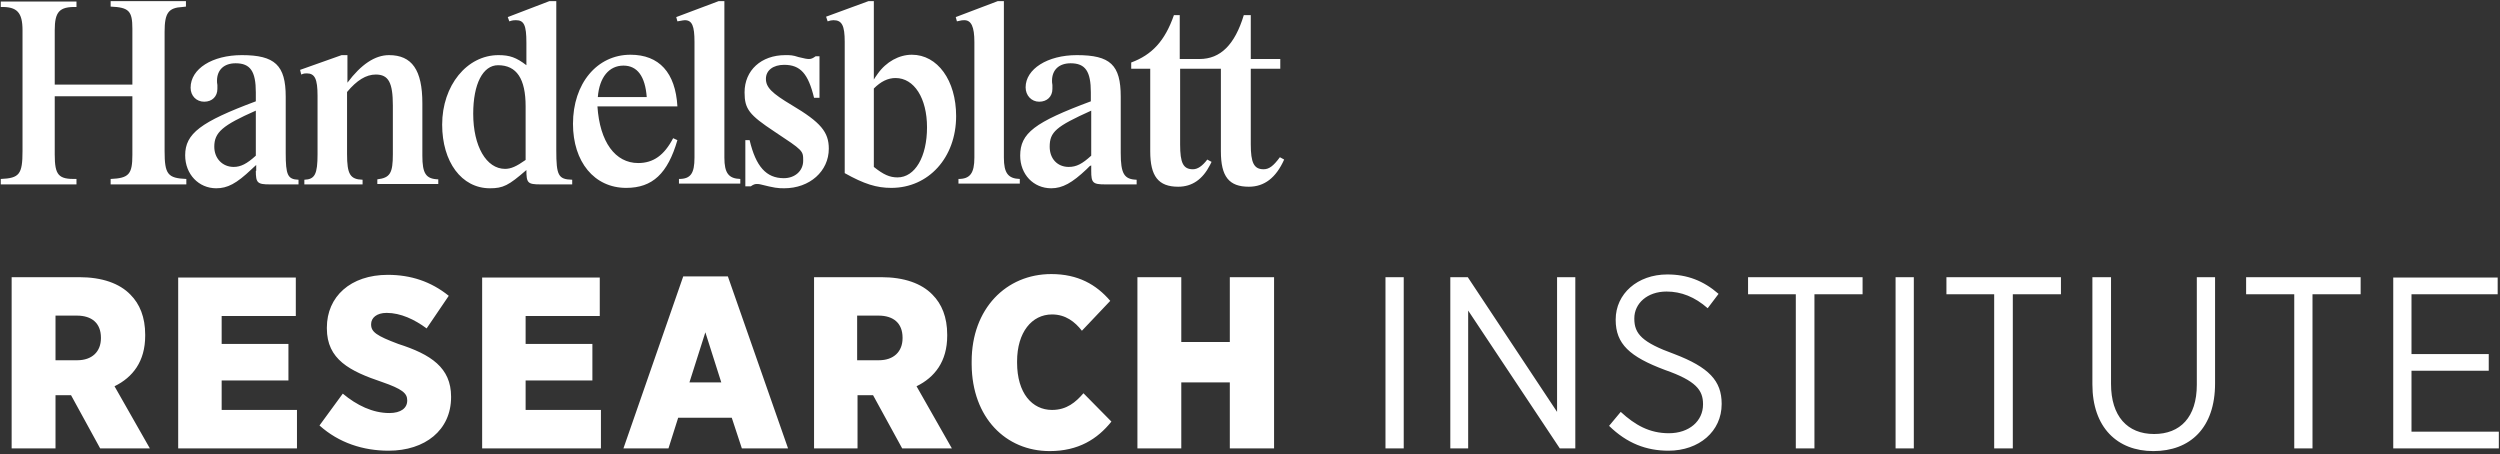
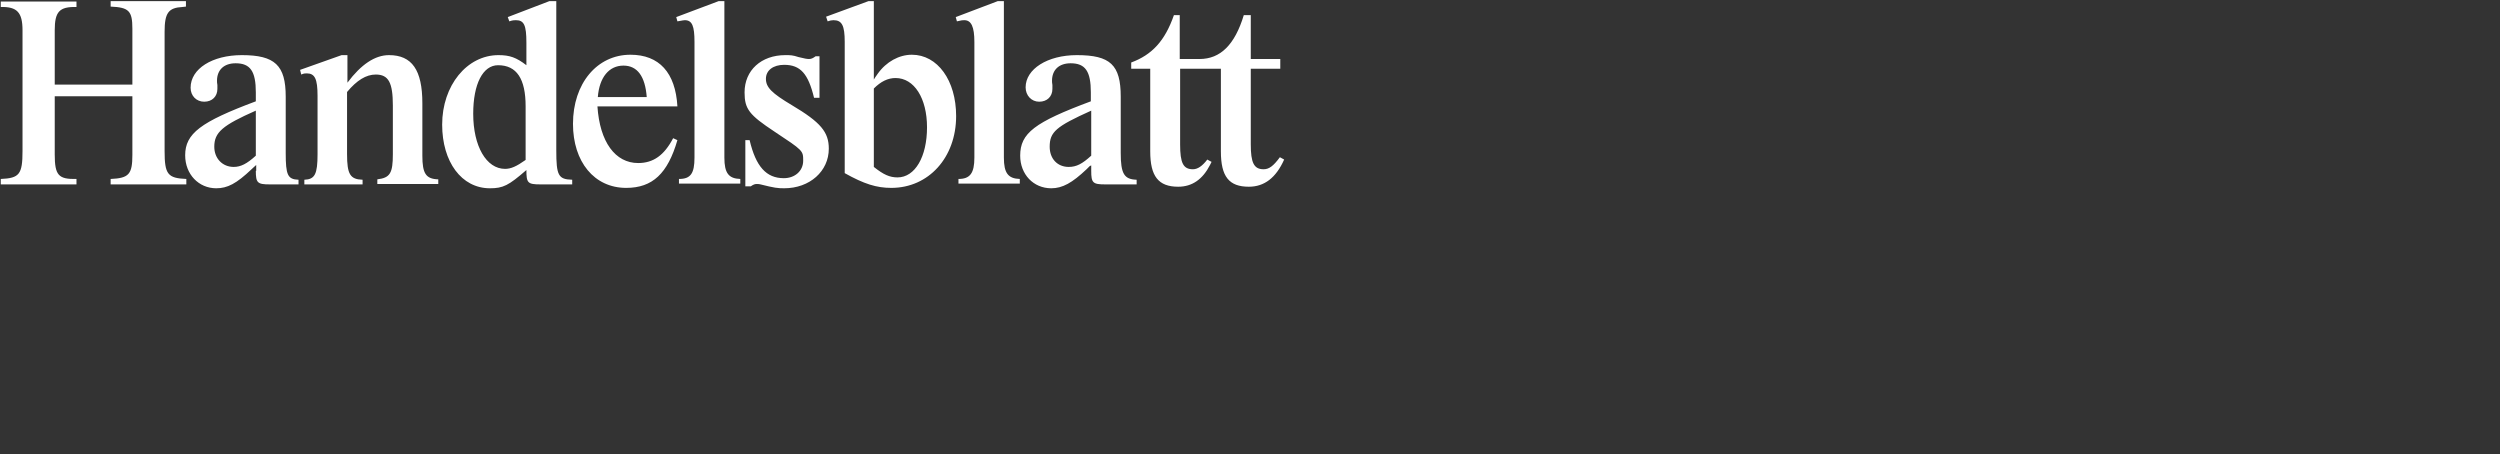
<svg xmlns="http://www.w3.org/2000/svg" width="644" height="117" viewBox="0 0 644 117" fill="none">
  <rect x="0" y="0" width="644" height="117" fill="#333333" stroke="none" />
-   <path d="M616.5 115.5H643.7V111.2H621.2V95.5H641.1V91.2H621.2V75.8H643.4V71.5H616.5V115.5ZM591 115.5H595.7V75.8H608.1V71.4H578.6V75.8H591V115.5ZM554.7 116.2C564.2 116.2 570.6 110.2 570.6 98.8V71.4H565.9V99.1C565.9 107.5 561.6 111.8 554.9 111.8C548 111.8 543.8 107.2 543.8 98.9V71.4H539V99C539 110.1 545.4 116.2 554.7 116.2ZM513.8 115.5H518.5V75.8H530.9V71.4H501.4V75.8H513.7V115.5H513.8ZM488.3 115.5H493V71.4H488.3V115.5ZM462.7 115.5H467.4V75.8H479.8V71.4H450.3V75.8H462.6V115.5H462.7ZM429.8 116.1C437.7 116.1 443.5 111.1 443.5 104.1V104C443.5 98.1 440.2 94.6 431.3 91.2C423 88.2 421 86 421 82.1V82C421 78.2 424.3 75.1 429.3 75.1C433.1 75.1 436.6 76.5 439.9 79.4L442.7 75.7C438.8 72.3 434.6 70.7 429.5 70.7C421.8 70.7 416.2 75.7 416.2 82.3V82.4C416.2 88.6 419.8 91.9 428.9 95.3C436.9 98.1 438.7 100.5 438.7 104.1V104.2C438.7 108.4 435.2 111.6 429.9 111.6C424.9 111.6 421.2 109.5 417.5 106.1L414.5 109.7C419.1 114.2 424.1 116.1 429.8 116.1ZM373.6 115.5H378.2V80L401.8 115.5H405.8V71.4H401.1V106.1L378.1 71.4H373.6V115.5ZM356.9 115.5H361.6V71.4H356.9V115.5ZM293 115.5H304.3V98.5H316.8V115.5H328.2V71.4H316.8V88.1H304.3V71.4H293V115.5ZM270.4 116.2C277.8 116.2 282.7 113.1 286.3 108.6L279.1 101.3C277.1 103.6 274.8 105.6 271 105.6C265.9 105.6 262 101.3 262 93.4V93.1C262 85.6 265.8 81 271 81C274.5 81 276.9 82.9 278.7 85.2L286 77.5C282.4 73.3 277.7 70.6 270.8 70.6C259.2 70.6 250.3 79.5 250.3 93.1V93.9C250.4 107.6 259.1 116.2 270.4 116.2ZM220.8 92.8V81.3H226.3C230.1 81.3 232.5 83.2 232.5 87V87.1C232.5 90.6 230.2 92.8 226.4 92.8H220.8ZM209.6 115.5H220.9V101.8H224.9L232.4 115.5H245.2L236.1 99.5C240.8 97.2 244 93.1 244 86.5V86.2C244 81.7 242.6 78.3 240.2 75.9C237.4 73 232.9 71.4 227 71.4H209.7V115.5H209.6ZM177.6 98.5L181.7 85.6L185.8 98.5H177.6ZM160.6 115.5H172.2L174.7 107.6H188.5L191.1 115.5H203L187.5 71.2H176L160.6 115.5ZM124.2 115.5H154.8V105.6H135.4V98H152.6V88.6H135.4V81.4H154.5V71.5H124.2V115.5ZM100.1 116.1C109.5 116.1 116.2 110.8 116.2 102.3V102.2C116.2 94.7 111 91.3 102.6 88.6C97 86.5 95.6 85.5 95.6 83.6V83.5C95.6 81.9 97 80.6 99.6 80.6C103.2 80.6 106.8 82.3 109.9 84.6L115.6 76.2C111 72.5 105.8 70.8 99.9 70.8C90.3 70.8 84.2 76.4 84.2 84.4V84.6C84.2 92.6 90.1 95.6 98.4 98.4C103.6 100.2 104.9 101.3 104.9 103.1V103.2C104.9 105.1 103.3 106.4 100.3 106.4C96 106.4 91.9 104.4 88.3 101.4L82.3 109.6C87.3 114.1 93.6 116.1 100.1 116.1ZM45.9 115.5H76.5V105.6H57.1V98H74.3V88.6H57.1V81.4H76.2V71.5H45.9V115.5ZM14.3 92.8V81.3H19.8C23.6 81.3 26 83.2 26 87V87.1C26 90.6 23.7 92.8 19.9 92.8H14.3ZM3 115.5H14.3V101.8H18.3L25.8 115.5H38.6L29.5 99.5C34.2 97.2 37.4 93.1 37.4 86.5V86.2C37.4 81.7 36 78.3 33.6 75.9C30.8 73 26.3 71.4 20.4 71.4H3V115.5Z" fill="white" />
  <path d="M34.1 24.8V39.9C34.1 44.9 33.2 45.9 28.5 46.1V47.5H48V46.1C43.2 45.9 42.4 44.9 42.4 38.9V8.2C42.4 3.3 43.4 2 47 1.8L47.9 1.7V0.3H28.5V1.7C33.2 1.9 34.1 2.8 34.1 7.4V21.8H14.1V7.8C14.1 3 15.3 1.7 19.7 1.8V0.4H0.2V1.8C4.4 1.7 5.8 3.2 5.8 7.8V38.9C5.8 44.9 5 45.9 0.2 46.1V47.5H19.7V46.1C15.1 46.2 14.1 45.2 14.1 39.8V24.8H34.1ZM65.9 40.1C63.6 42.2 62 43 60.2 43C57.3 43 55.2 40.8 55.2 37.8C55.2 34.1 57.3 32.3 65.9 28.5V40.1ZM65.9 44C65.9 47.1 66.3 47.5 69.5 47.5H76.9V46.3C74.1 46.2 73.6 45.1 73.6 39.4V24.9C73.6 16.8 70.8 14.2 62.3 14.2C54.7 14.2 49.1 17.7 49.1 22.6C49.1 24.7 50.6 26.2 52.6 26.2C54.7 26.2 56 24.8 56 22.9V21.9C55.9 21.4 55.9 21.1 55.9 20.8C55.9 18 57.7 16.3 60.7 16.3C64.5 16.3 65.9 18.4 65.9 23.8V26.1C51.7 31.4 47.7 34.4 47.7 40C47.7 44.9 51.2 48.5 55.7 48.5C58.6 48.5 60.9 47.3 64.8 43.6C65.5 42.9 65.6 42.9 66 42.5V44H65.9ZM135.4 41.2C133 42.9 131.6 43.5 130.1 43.5C125.3 43.5 121.9 37.7 121.9 29.3C121.9 21.6 124.4 16.8 128.3 16.8C133.1 16.8 135.4 20.3 135.4 27.4V41.2ZM143.1 0.3H141.5L130.8 4.4L131.2 5.5C132.1 5.2 132.4 5.2 132.9 5.2C135 5.2 135.6 6.5 135.6 11V16.8C133 14.8 131.3 14.2 128.4 14.2C120.3 14.2 113.9 22 113.9 32.1C113.9 41.7 118.9 48.5 126.2 48.5C129.6 48.5 131 47.8 135.6 43.8C135.6 47.1 135.9 47.5 139.2 47.5H147.4V46.3C143.8 46.2 143.3 45.2 143.3 38.7V0.3H143.1ZM154 25C154.4 19.9 156.9 16.9 160.6 16.9C164.2 16.9 166.2 19.7 166.6 25H154ZM173.4 35.6C171.1 40 168.3 42 164.4 42C158.5 42 154.5 36.6 153.9 27.4H174.5C174 18.7 169.8 14.1 162.4 14.1C153.8 14.1 147.6 21.5 147.6 31.9C147.6 41.7 153.1 48.4 161.3 48.4C168.1 48.4 172 44.7 174.5 36.1L173.4 35.6ZM225.1 22.8C226.9 21 228.7 20.1 230.7 20.1C235.5 20.1 238.8 25.3 238.8 32.8C238.8 40.4 235.7 45.7 231.2 45.7C229.2 45.7 227.6 45 225.1 43V22.8ZM225.1 0.3H223.7L212.8 4.3L213.2 5.5C213.8 5.3 214.2 5.2 214.7 5.2C216.9 5.2 217.6 6.6 217.6 10.8V44.6C222.6 47.4 225.8 48.4 229.6 48.4C239.2 48.4 246.3 40.6 246.3 29.9C246.3 20.7 241.5 14.1 234.9 14.1C231.6 14.1 228.3 15.9 226.1 19L225.4 20L225.1 20.5V0.3ZM281.1 40.1C278.8 42.2 277.3 43 275.3 43C272.4 43 270.4 40.9 270.4 37.8C270.4 34 272 32.6 281.1 28.5V40.1ZM281.1 42.6V44C281.1 47.1 281.5 47.5 284.7 47.5H292.8V46.3C289.6 46.2 288.7 44.8 288.7 39.4V24.9C288.7 16.7 286 14.2 277.4 14.2C269.8 14.2 264.2 17.8 264.2 22.5C264.2 24.6 265.7 26.2 267.7 26.2C269.7 26.2 271.1 24.9 271.1 22.9V21.9C271 21.4 271 21 271 20.8C271 18 272.8 16.3 275.8 16.3C279.6 16.3 281 18.4 281 23.8V26.1C266.5 31.5 262.8 34.3 262.8 40.1C262.8 44.9 266.2 48.5 270.8 48.5C273.7 48.5 276.2 47.1 279.9 43.6L280.7 42.8L281.1 42.6ZM258.5 0.3H257L246.2 4.4L246.5 5.5C247.7 5.2 248 5.2 248.4 5.2C250.2 5.2 251 6.9 251 10.8V40.6C251 44.6 249.9 46.1 246.9 46.1V47.3H262.7V46.1C259.7 46 258.6 44.6 258.6 40.6V0.3H258.5ZM210.1 14.5C209.4 15 209 15.2 208.4 15.2C207.9 15.2 207.3 15.1 205.7 14.7C204.2 14.2 203.6 14.2 202.3 14.2C196.1 14.2 191.8 18.1 191.8 23.8C191.8 28.1 193 29.6 199.5 33.9C206.9 38.8 206.9 38.8 206.9 41.4C206.9 44 204.8 45.9 201.9 45.9C197.4 45.9 194.7 42.9 193.1 36.1H192V48H193.4C194.1 47.5 194.5 47.4 194.9 47.4C195.3 47.4 195.6 47.4 195.9 47.5C199.5 48.4 200.3 48.5 202 48.5C208.6 48.5 213.5 44.1 213.5 38.3C213.5 34 211.4 31.5 204 27.1C198.8 24 197.3 22.5 197.3 20.3C197.3 18.1 199.2 16.7 202 16.7C206.2 16.7 208.2 19 209.7 25.2H211.1V14.5H210.1ZM186.6 0.3H185.1L174.2 4.4L174.5 5.5L175.1 5.4C175.6 5.3 176.2 5.2 176.4 5.2C178.3 5.2 178.9 6.7 178.9 10.8V40.6C178.9 44.7 177.9 46.1 174.9 46.1V47.3H190.7V46.1C187.7 46 186.6 44.6 186.6 40.6V0.3ZM89.4 23.7C91.9 20.7 94.3 19.2 96.8 19.2C100.1 19.2 101.2 21.3 101.2 27.2V39.7C101.2 44.6 100.5 45.8 97.2 46.2V47.4H112.9V46.2C109.7 46.1 108.8 44.7 108.8 40.1V26.6C108.8 18 106.1 14.2 100.2 14.2C96.6 14.2 93 16.6 89.5 21.3V14.2H88L77.3 18L77.6 19.2C78.3 18.9 78.6 18.9 79 18.9C81.1 18.9 81.8 20.3 81.8 24.7V39.7C81.8 44.9 81.1 46.2 78.4 46.3V47.5H93.4V46.3C90.2 46.2 89.4 44.9 89.4 39.7V23.7ZM320.4 3.9C318.1 11.5 314.4 15.2 309 15.2H303.9V3.9H302.4C300.1 10.5 296.8 14.1 291.4 16.1V17.7H296.3V39C296.3 45.4 298.4 48.1 303.5 48.1C307.1 48.1 309.8 46.2 311.7 42.5L312.1 41.7L311 41.1C309.7 42.8 308.5 43.6 307.3 43.6C304.8 43.6 304 42 304 37.2V17.7H314.5V39C314.5 45.5 316.6 48.1 321.7 48.1C325.7 48.1 328.7 45.8 330.8 41.1L329.7 40.5C328 42.8 326.9 43.6 325.5 43.6C323 43.6 322.2 41.9 322.2 37.2V17.7H329.8V15.2H322.2V3.9H320.4Z" fill="white" />
</svg>